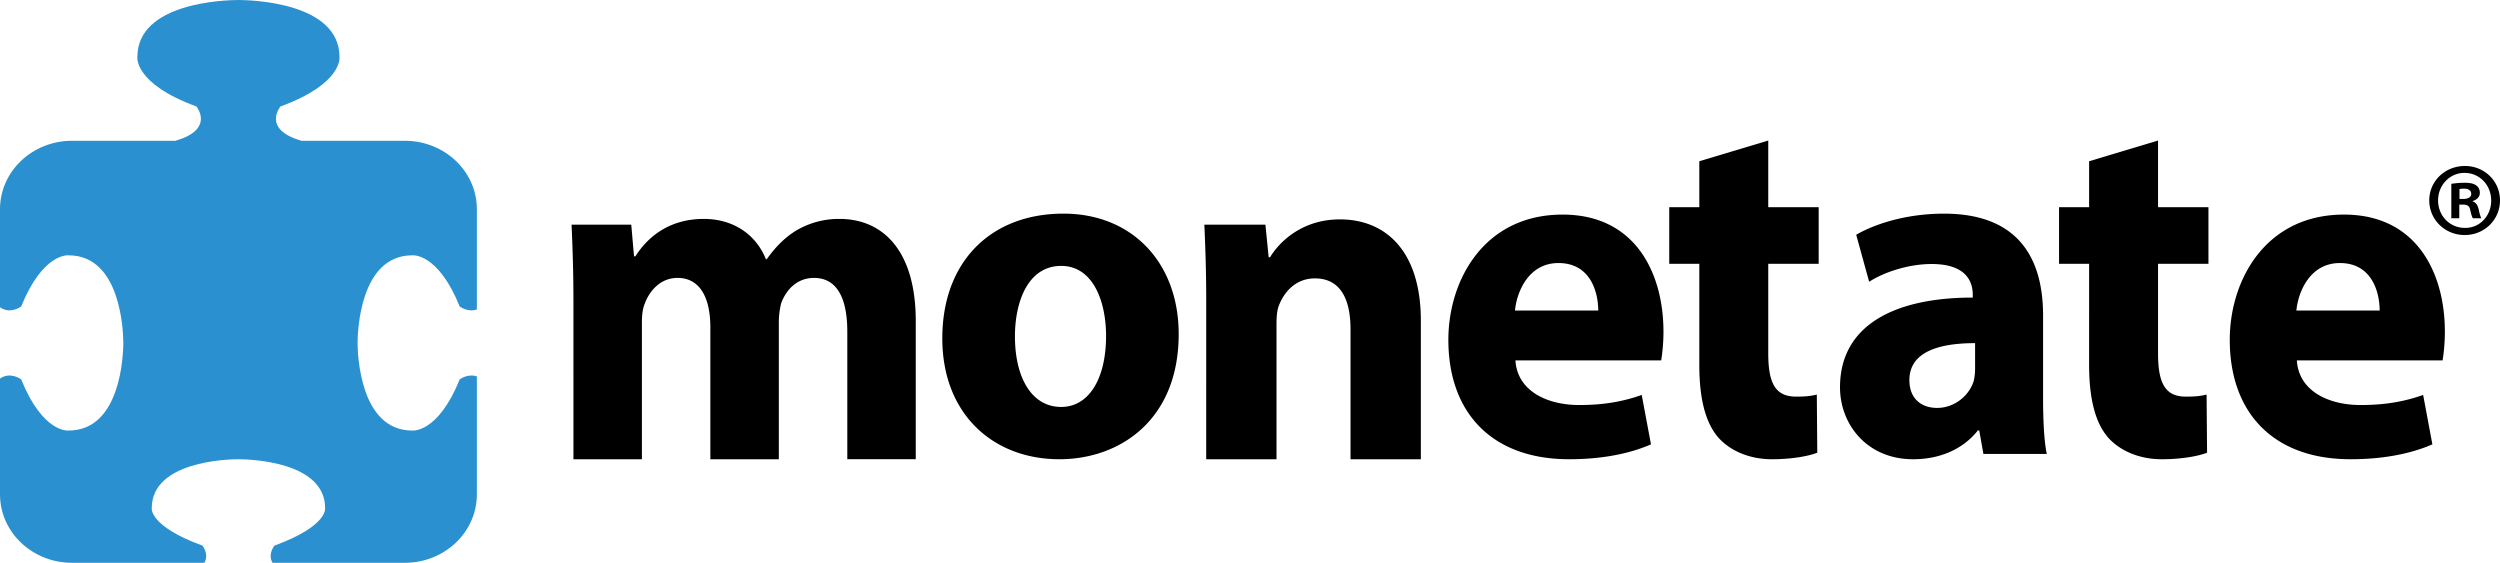
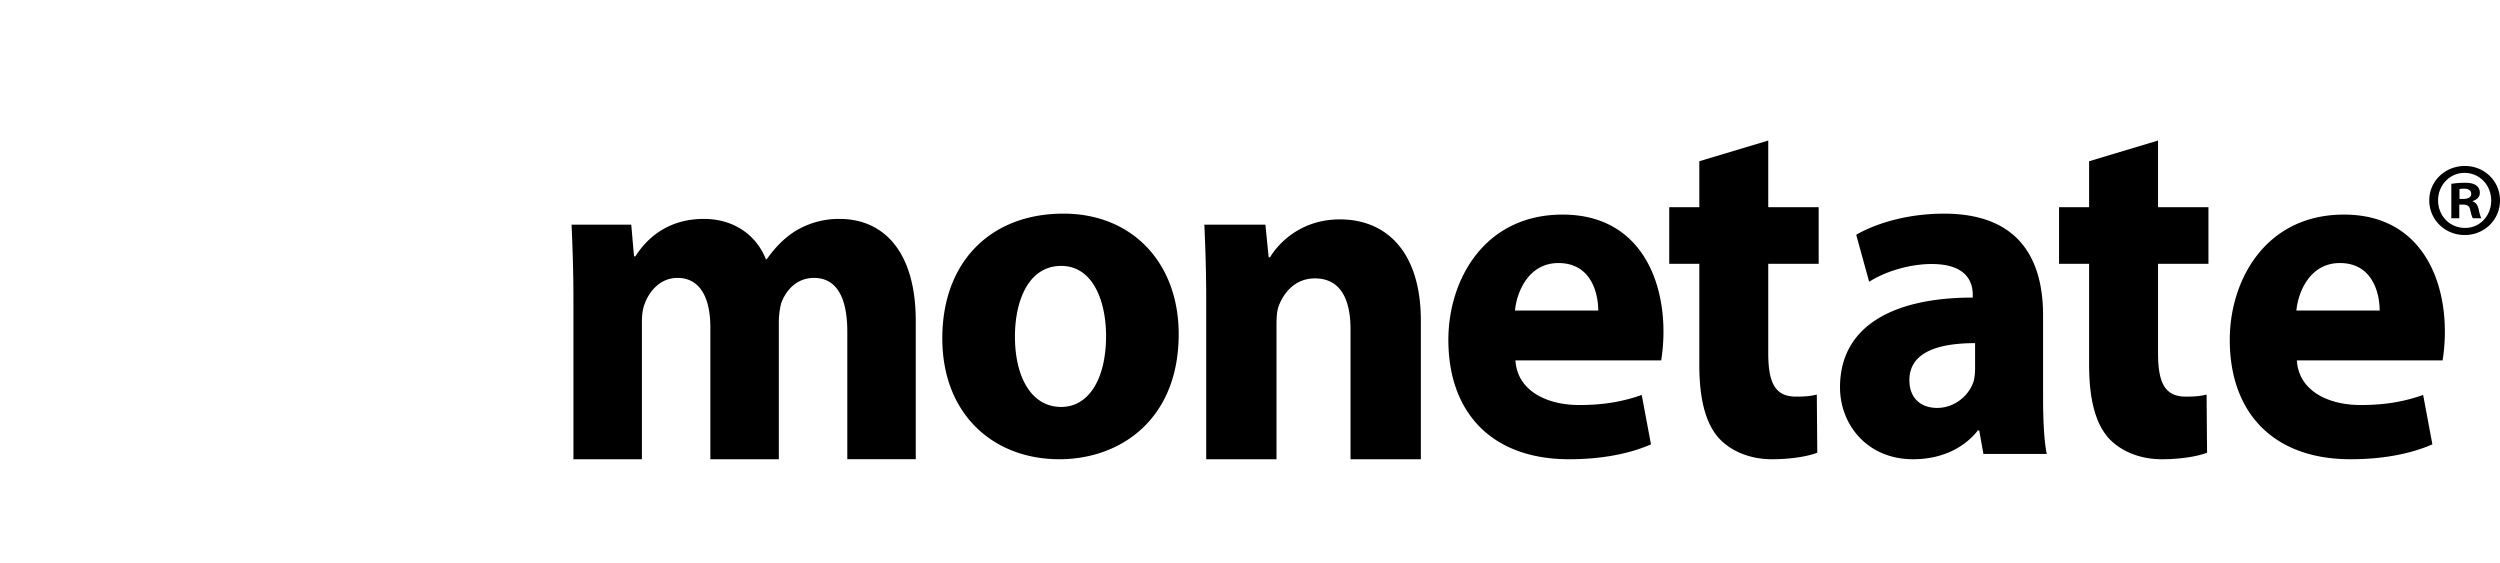
<svg xmlns="http://www.w3.org/2000/svg" xml:space="preserve" viewBox="0 0 348.22 78.389">
-   <path fill="#2A90CF" d="M64.033 52.841c-3.052 7.551-6.606 7.129-6.606 7.129-7.305 0-7.614-10.651-7.621-12.199v-.004c.007-1.552.316-12.204 7.621-12.204 0 0 3.554-.424 6.606 7.13 0 0 1.149.855 2.389.409V29.139c0-5.263-4.489-9.529-10.026-9.529H42.004c-.013-.004-.022-.009-.036-.012-5.543-1.596-2.905-4.77-2.905-4.77 8.714-3.181 8.224-6.885 8.224-6.885C47.287.329 35 .007 33.211 0h-.006C31.42.008 19.132.329 19.132 7.943c0 0-.486 3.704 8.224 6.885 0 0 2.637 3.174-2.901 4.77-.014.003-.023.008-.037.012H10.026C4.489 19.609 0 23.876 0 29.139v13.664c1.431 1.019 2.949-.11 2.949-.11 3.052-7.551 6.606-7.128 6.606-7.128 7.305 0 7.614 10.65 7.622 12.198v.006c-.007 1.55-.317 12.202-7.622 12.202 0 0-3.554.425-6.606-7.13 0 0-1.518-1.129-2.949-.109v16.127c0 5.264 4.489 9.53 10.026 9.53h18.439c.705-1.202-.274-2.394-.274-2.394-7.469-2.73-7.052-5.218-7.052-5.218 0-6.528 10.537-6.805 12.068-6.811h.004c1.535.006 12.073.282 12.073 6.811 0 0 .419 2.487-7.054 5.218 0 0-.979 1.191-.272 2.394h18.438c5.537 0 10.026-4.267 10.026-9.53V52.431c-1.24-.446-2.389.41-2.389.41z" />
  <path d="M79.871 41.715c0-4.074-.129-7.481-.258-10.422h8.313l.386 4.409h.193c1.354-2.138 4.188-5.21 9.537-5.21 4.124 0 7.281 2.204 8.635 5.611h.129c1.223-1.737 2.577-3.074 4.124-4.009a11.668 11.668 0 0 1 5.993-1.603c6.056 0 10.631 4.409 10.631 14.23v19.244h-9.535V46.193c0-4.744-1.484-7.483-4.642-7.483-2.319 0-3.865 1.603-4.573 3.54a11.144 11.144 0 0 0-.323 2.606v19.11h-9.537V45.59c0-4.076-1.417-6.88-4.573-6.88-2.513 0-3.995 2.003-4.575 3.608-.322.802-.387 1.734-.387 2.605v19.043h-9.536V41.715zM164.178 46.528c0 11.959-8.183 17.438-16.623 17.438-9.216 0-16.303-6.282-16.303-16.839 0-10.624 6.7-17.371 16.881-17.371 9.6.001 16.045 6.881 16.045 16.772zm-22.809.332c0 5.613 2.254 9.822 6.442 9.822 3.867 0 6.25-3.943 6.25-9.889 0-4.811-1.806-9.755-6.25-9.755-4.639.001-6.442 5.012-6.442 9.822zM168.011 41.715c0-4.074-.129-7.481-.259-10.422h8.505l.453 4.543h.191c1.289-2.138 4.445-5.278 9.732-5.278 6.443 0 11.273 4.478 11.273 14.099v19.311h-9.795V45.857c0-4.209-1.416-7.081-4.961-7.081-2.705 0-4.316 1.937-5.025 3.809-.258.667-.322 1.604-.322 2.539v18.843h-9.793V41.715zM211.081 50.203c.262 4.209 4.322 6.212 8.895 6.212 3.35 0 6.057-.466 8.697-1.403l1.289 6.883c-3.223 1.404-7.15 2.072-11.404 2.072-10.697 0-16.818-6.414-16.818-16.639 0-8.284 4.963-17.438 15.916-17.438 10.182 0 14.045 8.219 14.045 16.304 0 1.736-.191 3.273-.32 4.01h-20.3zm11.535-6.949c0-2.473-1.029-6.615-5.541-6.615-4.123 0-5.799 3.941-6.057 6.615h11.598zM246.296 19.574v9.286h7.023v7.88h-7.023v12.45c0 4.152.967 6.054 3.867 6.054 1.352 0 1.994-.073 2.898-.283l.064 8.091c-1.225.493-3.607.915-6.314.915-3.158 0-5.799-1.194-7.41-2.957-1.805-2.037-2.707-5.345-2.707-10.2V36.74h-4.188v-7.88h4.188v-6.402l9.602-2.884zM284.577 55.347c0 3.074.131 6.081.516 7.885h-8.826l-.582-3.273h-.193c-2.061 2.605-5.281 4.009-9.02 4.009-6.379 0-10.18-4.811-10.18-10.024 0-8.484 7.344-12.494 18.49-12.494v-.4c0-1.804-.9-4.276-5.732-4.276-3.223 0-6.637 1.136-8.699 2.473l-1.805-6.547c2.191-1.271 6.508-2.94 12.244-2.94 10.502 0 13.787 6.413 13.787 14.164v11.423zm-9.471-7.551c-5.154 0-9.15 1.27-9.15 5.145 0 2.605 1.676 3.877 3.867 3.877 2.383 0 4.443-1.672 5.09-3.742a7.54 7.54 0 0 0 .193-1.736v-3.544zM300.589 19.574v9.286h7.021v7.88h-7.021v12.45c0 4.152.969 6.054 3.867 6.054 1.354 0 1.996-.073 2.896-.283l.066 8.091c-1.225.493-3.607.915-6.314.915-3.156 0-5.797-1.194-7.41-2.957-1.805-2.037-2.705-5.345-2.705-10.2V36.74h-4.188v-7.88h4.188v-6.402l9.6-2.884zM319.925 50.203c.256 4.209 4.316 6.212 8.893 6.212 3.346 0 6.055-.466 8.697-1.403l1.287 6.883c-3.223 1.404-7.15 2.072-11.404 2.072-10.693 0-16.818-6.414-16.818-16.639 0-8.284 4.965-17.438 15.914-17.438 10.184 0 14.047 8.219 14.047 16.304 0 1.736-.189 3.273-.322 4.01h-20.294zm11.533-6.949c0-2.473-1.031-6.615-5.541-6.615-4.125 0-5.801 3.941-6.059 6.615h11.6zM348.22 27.915c0 2.688-2.166 4.823-4.912 4.823-2.748 0-4.941-2.135-4.941-4.823 0-2.689 2.193-4.796 4.971-4.796 2.716 0 4.882 2.107 4.882 4.796zm-8.625 0c0 2.133 1.609 3.829 3.742 3.829 2.076.031 3.658-1.696 3.658-3.802 0-2.134-1.582-3.859-3.721-3.859-2.07 0-3.679 1.726-3.679 3.832zm2.953 2.488h-1.109v-4.799c.438-.06 1.051-.147 1.836-.147.914 0 1.322.147 1.646.382.287.206.492.555.492 1.023 0 .584-.438.966-.994 1.138v.06c.469.147.701.529.846 1.17.148.729.27.994.354 1.174h-1.17c-.148-.18-.234-.589-.381-1.174-.084-.497-.377-.73-.99-.73h-.529v1.903zm.029-2.694h.525c.613 0 1.111-.204 1.111-.7 0-.44-.318-.734-1.023-.734-.293 0-.496.031-.613.062v1.372z" />
</svg>